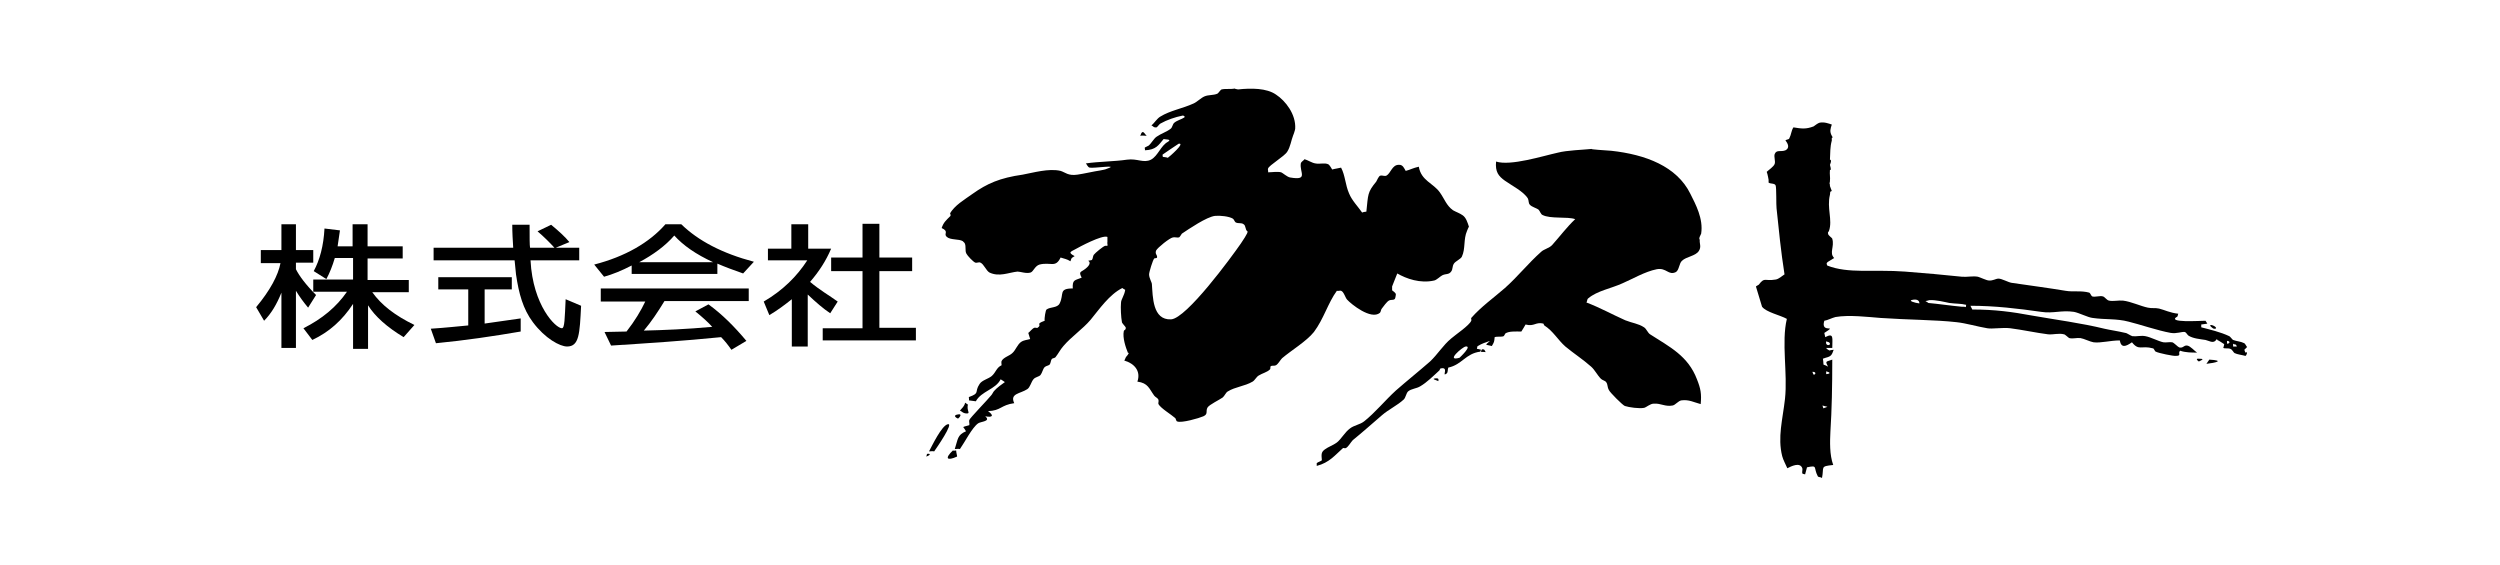
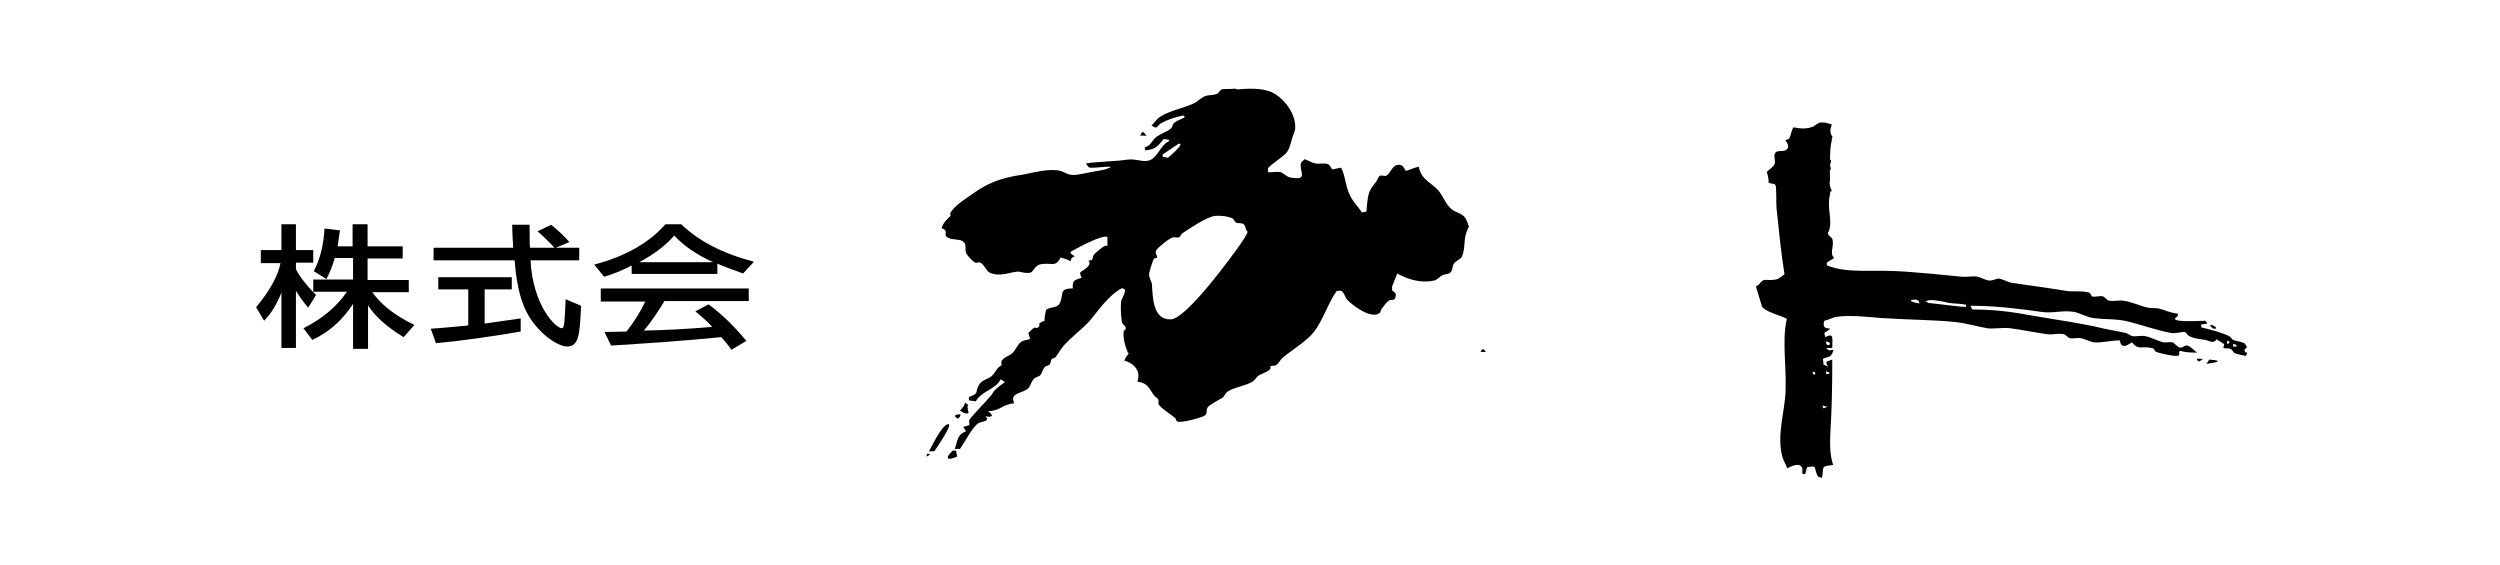
<svg xmlns="http://www.w3.org/2000/svg" version="1.1" id="レイヤー_1" x="0px" y="0px" viewBox="0 0 533.9 120.6" style="enable-background:new 0 0 533.9 120.6;" xml:space="preserve">
  <g>
    <path d="M55.7,53.4h4.4v-5.5h3.1v5.5h3.7v2.7h-3.7v1.4c0.7,1.4,2.1,3.3,4.3,5.5l-1.7,2.7c-1-1.2-1.8-2.3-2.6-3.6v12.2h-3.1V62.5   c-1,2.5-2.2,4.5-3.7,6l-1.7-2.9c3-3.6,4.7-6.8,5.2-9.4h-4.2V53.4z M66.9,59.7h8.5v-4.6h-3.9c-0.5,1.7-1.1,3.2-1.8,4.5l-2.7-1.7   c1.3-2.4,2.1-5.4,2.3-9.1l3.3,0.4l-0.5,3.4h3.2v-4.7h3.2v4.7h7.5v2.6h-7.5v4.6h8.8v2.6h-7.8c2,2.8,4.9,5,9,7l-2.3,2.6   c-3.5-2.1-6.1-4.4-7.6-6.8v9.3h-3.2v-9.6c-2.3,3.5-5.1,6-8.7,7.7l-1.9-2.5c4-2,7.1-4.6,9.3-7.8h-7.2V59.7" />
    <path d="M93.6,61.8v-2.6h15.7v2.6h-5.8v7.3l7.7-1.1v2.8c-5.8,1-11.9,1.9-18.1,2.5l-1.1-3.1c3.1-0.2,5.8-0.5,8-0.7v-7.7H93.6z    M92.6,52.9h17c-0.1-1.6-0.2-3.2-0.2-4.9h3.7c0,2.7,0,4.4,0.1,4.9h5.2c-1-1.1-2.2-2.3-3.6-3.5l2.9-1.4c1.7,1.4,3,2.6,3.9,3.7   l-2.9,1.2h5v2.7h-10.4c0.5,9.7,5.4,14.5,6.7,14.5c0.6,0,0.6-2.1,0.8-6.2l3.3,1.4c-0.3,6-0.4,8.7-3,8.7c-1.5,0-4.7-1.7-7.3-5.2   c-2.1-2.8-3-6.1-3.6-10.2l-0.3-3H92.6V52.9" />
    <path d="M134.9,58.6v-1.9c-2.1,1.1-4.1,1.9-5.9,2.4l-2.1-2.6c6.6-1.7,11.8-4.7,15.2-8.6h3.4c3.6,3.5,8.7,6.2,15.5,8l-2.3,2.5   c-2-0.7-3.9-1.4-5.5-2.1v2.2H134.9z M152.3,56c-3.7-1.7-6.4-3.6-8.3-5.7c-1.9,2.2-4.5,4.1-7.5,5.7H152.3z M128.3,61.6h31.6v2.7h-18   c-1.4,2.3-2.8,4.4-4.4,6.3c4.3-0.1,9.1-0.3,14.6-0.8c-0.8-0.9-2-2-3.6-3.3l2.8-1.5c2.9,2.1,5.5,4.7,8.1,7.8l-3.2,1.9   c-0.7-1-1.4-1.9-2.2-2.7c-7.9,0.8-15.7,1.3-23.5,1.8l-1.4-2.9l4.7-0.1c1.8-2.3,3.1-4.5,4-6.4h-9.5V61.6" />
-     <path d="M164,53.1h5v-5.2h3.6v5.2h4.9c-1.1,2.6-2.6,4.9-4.5,7.1c2,1.7,4.1,2.9,5.9,4.2l-1.6,2.5c-1.5-1-3-2.3-4.8-4V74h-3.4V63.9   c-1.5,1.2-3.1,2.4-4.8,3.4l-1.2-2.9c4.1-2.4,7.1-5.4,9.3-8.8H164V53.1z M175.7,70.1h8.5V57.9h-6.7v-2.9h6.7v-7.2h3.6v7.2h7v2.9h-7   v12.1h7.8v2.7h-19.9V70.1" />
    <path d="M472.8,70.2c1,0.1,0.2-0.7-0.6-0.8C471.6,69.4,472.6,70.2,472.8,70.2" />
    <path d="M479.5,75.3c0-0.1-0.2-0.6-0.2-0.6c0,0,0.6-0.6,0.6-0.6c-0.1,0-0.4-0.7-0.6-0.8c-0.8-0.4-1.6-0.4-2.4-0.7   c-0.1,0-0.6-0.7-0.8-0.8c-1.9-0.9-4.1-1.4-6-1.9c0,0,0-0.5,0-0.6c0.5-0.1,1-0.1,1.3-0.2c0,0-0.4-0.6-0.4-0.6c-1.1,0-8.5,0.5-6-0.9   c0.1-0.1,0.1-0.5,0.2-0.6c-1.8-0.2-2.9-0.8-4.1-1.1c-0.9-0.2-1.5,0-2.4-0.2c-1.5-0.3-3.6-1.3-5.3-1.5c-1-0.1-2.1,0.2-3,0   c-0.5-0.1-0.9-0.8-1.3-0.9c-0.7-0.2-1.6,0.2-2.3,0c-0.2-0.1-0.4-0.7-0.6-0.8c-1.8-0.5-3.4-0.1-5.1-0.4c-3.6-0.6-7.4-1.1-11.5-1.7   c-0.7-0.1-2.1-0.9-2.8-0.9c-0.6,0-1.2,0.5-2.1,0.4c-0.4,0-1.9-0.7-2.3-0.8c-1.1-0.2-2.3,0.1-3.4,0c-3.7-0.4-8.3-0.8-12.2-1.1   c-6.6-0.5-12.1,0.5-16.6-1.3c0.1-0.1-0.4-0.4,0.2-0.8c0.3-0.2,1.1-0.7,1.3-0.8c-1.1-1.1,0.1-2.4-0.4-4.1c0-0.2-0.9-0.7-0.9-1.1   c-0.1-0.4,0.1-0.3,0.2-0.6c0.8-2.3-0.5-4.9,0.2-7.7c0.1-0.4-0.1-0.7,0.4-0.8c0,0-0.5-1.3-0.4-1.1c0,0,0-0.4-0.1-0.6   c0.1-0.1,0.1-0.5,0.1-0.5c0.1-0.7-0.1-1.3,0-2.3c0.4,0.2,0-1.1,0-1.1c0,0,0.5-1.1,0-1.1c0.1-1.6,0-2.6,0.4-4.1   c0-0.1-0.1-0.8,0.2-0.6c0.1,0.1-0.2-0.4-0.2-0.4c-0.5-0.9-0.3-1.5,0-2.4c-0.6-0.2-1.6-0.6-2.6-0.4c-0.4,0.1-1,0.6-1.3,0.8   c-1.6,0.6-2.5,0.5-4.3,0.2c-0.5,0.8-0.4,1.4-0.9,2.4c-0.1,0.2-0.7,0.2-0.8,0.4c0.5,0.6,1,1.6,0,2.1c-1,0.4-1.9-0.2-2.3,0.8   c-0.2,0.6,0.2,1.5,0,2.1c-0.2,0.6-1.3,1.3-1.7,1.7c0.2,0.5,0.4,1.7,0.4,1.7c0,0,0,0.5,0,0.6c0.4,0.3,1.3,0.1,1.5,0.6   c0.2,0.4,0.1,4.3,0.2,4.9c0.5,4.7,0.9,9,1.7,14.1c-0.5,0.3-1.2,1-1.9,1.1c-2.4,0.4-2.3-0.6-3.6,1.1c-0.1,0.1-0.6,0.3-0.6,0.4   l1.3,4.3c0.9,1.2,3.9,1.8,5.3,2.6c-1.2,5,0.2,11.6-0.4,17.1c-0.5,4.4-1.6,8.2-0.6,12.2c0.2,0.8,0.8,1.9,1.1,2.6   c0.8-0.4,2.7-1.4,3.2,0c0.1,0.3-0.1,0.8,0,1.1c0,0.1,0.6,0.2,0.6,0.2c0.1-0.4,0.3-1.1,0.4-1.5c2.4-0.5,1.3,0,2.3,1.9   c0.2,0.3,0.6,0.1,0.9,0.4c0.5-2.4-0.5-2.5,2.4-2.8c-0.8-2.2-0.7-5-0.6-7.1c0.3-4.7,0.4-9.7,0.4-15.4c-1.3,0.5-1.6,0.2-0.9,1.5   c-1.4-0.8-0.8,0.2-1.1-1.7l0.6-0.2c1.2-0.3,1.3-0.6,1.7-1.7c0,0-1.1,0.1-0.8,0.2c-0.7-0.3-0.8-0.6-0.8-0.6c0.4,0,0.7,0,1.3,0   c0-2.1,0.4-3.3-1.5-2.3l-0.2-0.9c3.1-2-0.9,0.3,0-2.6c0.7-0.1,1.6-0.6,2.4-0.8c2.9-0.5,7,0,9.6,0.2c5.7,0.4,11.8,0.4,16.2,0.9   c2,0.2,4.7,1,6.6,1.3c1,0.2,3.3-0.2,4.9,0c2.4,0.3,5.7,1,8.1,1.3c1.1,0.1,2.3-0.3,3.4,0c0.2,0,0.9,0.7,1.1,0.8   c0.8,0.2,1.6-0.1,2.4,0c0.7,0.1,2.1,0.8,2.8,0.9c1.5,0.2,3.6-0.4,5.6-0.4c0.3,1.7,1.3,1.3,2.6,0.4c1.5,1.9,2,0.6,4.5,1.3   c0.2,0,0.4,0.7,0.6,0.7c0.5,0.3,3.9,1,4.3,0.9c1.3,0,0.3-0.6,0.9-1.1c1.1,0.4,2.5,0.4,3.6,0.4c-0.5-0.3-1.4-1.4-2.1-1.5   c-0.8-0.1-0.8,0.6-1.7,0.4c-0.3-0.1-1.1-1-1.5-1.1c-0.6-0.1-1.3,0.1-1.9,0c-1-0.2-2.7-1.1-3.8-1.3c-0.9-0.2-1.9,0.1-2.8,0   c-0.4-0.1-1.2-0.7-1.5-0.7c-1.7-0.4-3.2-0.6-4.5-0.9c-4.9-1.2-10.3-1.9-15.4-2.8c-4.3-0.8-8-1.3-12.8-1.3c0,0-0.4-0.8-0.4-0.8   c5.2,0,10.2,0.6,15.1,1.3c2.6,0.4,4.3-0.4,7,0c1.1,0.2,3,1.2,4,1.3c2.7,0.4,5.1,0.1,7.7,0.8c2.1,0.5,6.2,1.9,9,2.4   c1.3,0.2,2.3-0.3,3-0.2c0.3,0.1,0.5,0.6,0.8,0.8c1,0.6,2.3,0.7,3.6,0.9c0.8,0.2,1.5,0.7,2.1,0.2c0.1-0.1,0.2-0.3,0.4-0.4   c0,0.1,0,0.1,0,0.2c0.5,0.2,1,0.6,1.5,0.9c0,0.2-0.2,0.8-0.2,0.8c0.4,0.2,1,0,1.5,0.2c0.4,0.1,0.7,0.8,0.9,0.9   c0.6,0.3,1.6,0.4,2.3,0.6C479.7,76.1,480.2,74.9,479.5,75.3z M387.3,80c0,0-0.3-0.6-0.2-0.6C388,79.4,387.7,80.1,387.3,80z    M390,79.3c0.8,0.2,1.1,0.5,0,0.6V79.3z M389.4,87.2l-0.2-0.6C390.4,87,390.7,86.7,389.4,87.2z M390,72.9c0.2,0.1,0.4,0.1,0.6,0.2   c0.3,0.2,0.3,0.6-0.2,0.6C389.8,73.6,390,72.9,390,72.9z M408.6,64c1.4-0.2,1.3,0.8,1.3,0.8C409,64.7,407.2,64.2,408.6,64z    M419.5,65.5c0.2,0-0.6,0-0.6,0c-2.2-0.2-4.9-0.6-7.1-0.8c0.1,0-0.6-0.4-0.6-0.4c0.2,0,0.8-0.2,0.8-0.2c1.4-0.1,3.3,0.4,4.3,0.6   c1.5,0.2,2.4,0.1,3.6,0.4C419.8,65.2,420,65.8,419.5,65.5z M475.6,73.4v-0.6C476.3,72.8,476.3,73.4,475.6,73.4z M476.9,74   c0,0,0-0.6,0-0.6c0.1,0.1,0.5,0.2,0.6,0.2c0,0,0.2,0.3,0.2,0.4C477.6,74,477.2,74,476.9,74" />
    <path d="M469.6,77.2c0.8-0.4,1.3-0.6-0.2-0.6C468.8,76.6,469.5,77.2,469.6,77.2" />
    <path d="M471.8,76.8c0,0.1-0.5,0.7-0.6,0.9C473,77.5,475.3,77,471.8,76.8" />
-     <path d="M363.3,49.9c0.5-3.2-1.2-6.3-2.3-8.5c-2.9-5.9-9.6-8.4-16.9-9.2c-1.2-0.1-4.8-0.3-4.1-0.4c-2,0.2-5.4,0.3-7.3,0.8   c-3.2,0.7-10.1,2.9-13.2,1.9c-0.2,2.2,0.5,3.1,1.9,4.1c1.4,1,4,2.3,4.9,3.8c0.2,0.4,0.1,1,0.4,1.3c0.4,0.5,1.4,0.7,1.9,1.1   c0.2,0.2,0.5,1,0.8,1.1c1.7,0.9,5.3,0.3,7,0.9c-1.8,1.7-3.2,3.6-4.9,5.5c-0.6,0.7-1.8,0.9-2.4,1.5c-2.7,2.4-5,5.3-7.7,7.7   c-2.4,2.1-5.1,4-7.2,6.4c-0.1,0.1,0.1,0.4,0,0.6c-0.4,1-3.4,3-4.3,3.8c-1.7,1.4-2.9,3.4-4.5,4.9c-2.4,2.1-4.9,4.1-7.3,6.2   c-2.3,2.1-4.4,4.7-6.8,6.6c-0.9,0.7-2.1,0.8-3,1.5c-1.1,0.8-1.8,2.2-2.8,3c-0.8,0.6-1.8,0.9-2.6,1.5c-0.8,0.6-0.7,1.1-0.6,2.3   c-0.4,0.3-0.7,0.3-1.1,0.6c0,0.1,0,0.5,0,0.6c2.7-0.7,3.9-2.3,5.6-3.8c0.1-0.1,0.4,0.1,0.6,0c0.5-0.2,1.1-1.3,1.5-1.7   c2.1-1.7,4.1-3.5,6.2-5.3c1.5-1.3,3.3-2.1,4.7-3.4c0.4-0.4,0.5-1.3,0.9-1.7c0.7-0.6,1.8-0.6,2.6-1.1c1.4-0.8,2.9-2.3,4.1-3.4   l0.2-0.4c2-0.5,0.2,1.9,1.3,1.1c0.4-0.3,0.2-0.8,0.4-1.3c2.9-0.6,3.7-3,6.8-3.4c-0.1,0,0.2-0.3,0.2-0.4c-0.2-0.1-0.8-0.2-0.9-0.2   c0.1-0.1,0-0.5,0.2-0.6c1-0.6,1.5-0.7,2.6-1.1c-1.2,1.1-1,0.7,0.4,1.1c0.5-0.9,0.5-0.8,0.6-1.9c0.6-0.2,1.4,0,1.9-0.2   c0.1,0,0.3-0.5,0.4-0.6c0.8-0.5,2.1-0.4,3.4-0.4c0.3-0.5,0.7-1.1,0.9-1.5c1.9,0.5,2.1-0.6,3.8-0.2c0,0,0.2,0.4,0.2,0.4   c1.9,1.2,2.9,3.1,4.5,4.5c1.8,1.5,3.7,2.7,5.5,4.3c0.8,0.7,1.3,1.8,2.1,2.6c0.3,0.3,0.9,0.4,1.1,0.7c0.4,0.5,0.2,1,0.6,1.7   c0.2,0.5,2.9,3.2,3.4,3.4c0.9,0.3,3.1,0.6,4.1,0.4c0.5-0.1,1.3-0.9,2.1-0.9c1.5-0.1,2.4,0.7,4,0.4c0.6-0.1,1.2-1,1.9-1.1   c1.6-0.2,2.6,0.4,4.1,0.8c0.2-2.2,0-3.3-0.8-5.3c-1.9-5-5.8-6.9-10-9.6c-0.5-0.3-0.8-1.2-1.3-1.5c-1.2-0.8-2.5-0.9-4-1.5   c-2.7-1.2-5.4-2.7-8.3-3.8c0.2-0.3,0.1-0.7,0.4-0.9c1.9-1.6,4.9-2.1,7.3-3.2c2.1-0.9,4.8-2.5,7.3-3c2.1-0.4,2.5,1.4,4.1,0.6   c0.7-0.4,0.7-1.9,1.3-2.4c0.9-0.9,2.9-1,3.6-2.1c0.6-0.9,0.1-1.6,0.2-2.4C362.7,50.9,363.2,50.2,363.3,49.9z M311.7,76.4   c-3.1,0.9,0.6-2.3,1.3-2.4C314.5,73.8,311.7,76.4,311.7,76.4" />
    <path d="M316.6,74.6c-0.6,0,0.1-0.1-0.2,0.2c-0.7,0.5,0.6,0.3,0.9,0.4C317,74.9,317.2,74.6,316.6,74.6" />
-     <path d="M306.6,80.8c-1.1,0.1,0.2,0.4,0.6,0.6C307.1,81.3,307.5,80.7,306.6,80.8" />
    <path d="M244.9,29c-0.2-0.1-0.5-0.7-0.8-0.8c-0.4,0-0.4,0.5-0.6,0.8C244,28.9,244.4,29,244.9,29" />
    <path d="M206.1,86c-0.1,0.7-0.6,1.1-1.1,1.7c0.4,0.1,0.6,0.6,1.5,0.6c0.8,0-0.1-0.6,0.2-1.9L206.1,86" />
    <path d="M204.6,89.4c0.3-0.2,1-1.1,0-0.9C203.3,88.7,204.3,89.3,204.6,89.4" />
    <path d="M202.4,90.6c-1.3,0.3-3.3,4.5-4,5.8c0.3,0,0.8-0.1,1.1,0C200,95.7,203.8,90.2,202.4,90.6" />
    <path d="M203.5,96.2c-1.8,1.7-1.3,2.3,0.9,1.3c0-0.3-0.2-0.8-0.2-1.3C204.1,96.2,203.6,96.3,203.5,96.2" />
    <path d="M197.8,97.5c0.5-0.1,1.2-0.6,0.4-0.6C197.8,96.9,198,97.2,197.8,97.5" />
    <path d="M312.4,46c-0.7-0.5-1.4-0.7-2.1-1.1c-1.4-1-1.8-2.4-2.8-3.8c-1.4-2-4-2.5-4.5-5.5c-1.3,0.3-1.7,0.6-2.8,0.9   c-0.3-0.5-0.6-1.4-1.5-1.3c-1.4,0-1.7,1.8-2.6,2.3c-0.4,0.2-0.9-0.1-1.3,0c-0.4,0.1-0.7,1-0.9,1.3c-1.9,2.3-1.7,2.7-2.1,6.4   c-0.1,0-0.8,0.1-0.9,0.2c-0.9-1.3-2.2-2.6-2.8-4.1c-0.8-1.8-0.8-3.8-1.7-5.5c-0.8,0.2-1.2,0.2-1.9,0.4c-0.1-0.2-0.6-1-0.8-1.1   c-0.8-0.4-1.8,0-2.8-0.2c-0.7-0.1-1.6-0.7-2.3-0.9c-0.2,0.3-0.7,0.5-0.8,0.9c-0.3,1.9,1.7,3.7-2.3,3c-0.6-0.1-1.6-1-1.9-1.1   c-0.8-0.2-2,0-2.8,0c0.1-0.2-0.1-0.6,0-0.8c0.2-0.7,3.5-2.6,4.1-3.6c0.7-1.1,0.8-2.3,1.3-3.6c0,0.1,0.4-1.1,0.4-1.3   c0.2-3.1-2.1-6-4.1-7.3c-2-1.4-5.3-1.4-8.1-1.1c-0.2,0-0.9-0.2-0.7-0.2c-0.8,0.2-2,0-2.8,0.2c-0.2,0-0.7,0.8-0.9,0.9   c-0.9,0.4-1.9,0.2-2.8,0.6c-0.7,0.3-1.6,1.2-2.3,1.5c-2.4,1.1-5,1.5-7.1,2.8c-0.7,0.4-1.3,1.4-1.9,1.9c0.4,0.1,0.4,0.5,1.1,0.4   c0.1,0,0.6-0.7,0.8-0.8c1.4-0.8,3.2-1.4,4.7-1.7c0.2-0.1,0.7,0.2,0.4,0.4c-0.6,0.4-1.5,0.6-2.1,1.1c-0.4,0.3-0.4,1-0.8,1.3   c-0.9,0.7-2,1-3,1.7c-0.6,0.4-1.1,1.4-1.7,1.9c0,0-0.8,0.4-0.8,0.4c-0.1,0.1,0.1,0.5,0,0.6c2.4-0.1,2.9-1.1,4-2.4   c0.3,0.1,1.9,0,0.9,0.6c-1.5,0.8-2.1,3-3.6,3.8c-1.6,0.8-2.9-0.3-5.1,0c-2.7,0.4-6.1,0.4-8.8,0.8c0.2,0.2,0.4,0.8,0.8,0.9   c0.9,0.2,6.4-0.7,3.8,0.2c-0.7,0.3-0.7,0.2-1.5,0.4c-1.4,0.2-3.5,0.7-4.9,0.9c-2,0.3-2.6-0.5-3.6-0.8c-2.5-0.6-5.9,0.4-8.1,0.8   c-4.9,0.7-7.6,1.9-10.7,4.1c-1.8,1.3-3.8,2.4-4.9,4.3c0.2-0.4,0.2,0.4,0.2,0.4c-1,1-1.5,1.4-1.9,2.6c1.7,0.8,0.3,1.2,1.1,1.9   c0.8,0.7,2.6,0.4,3.4,0.9l0.4,0.4c0.4,0.8,0,1.6,0.4,2.3c0.2,0.4,1.4,1.7,1.9,1.9c0.3,0.1,0.8-0.2,1.1,0c0.7,0.3,1.2,1.7,1.9,2.1   c2.1,1,4.1,0,6-0.2c0.6,0,1.9,0.5,2.8,0.2c0.6-0.2,0.9-1.4,1.9-1.7c2.4-0.6,3.4,0.8,4.5-1.5c0.9,0.3,1.3,0.3,2.1,0.8   c0.3-0.8,0.1-0.6,0.9-1.1c-1.5-0.8-0.9-0.9,0.2-1.5c0.7-0.4,5.7-3.1,6.8-2.6c0,0,0,1.3,0,1.1c-0.1,0.2,0.1,0.6,0,0.8H236   c-0.4,0.1-2.1,1.5-2.4,1.9c-0.2,0.2-0.2,0.9-0.4,1.1c-0.1,0.1-0.6,0.1-0.8,0.2c0.8,0.5-0.2,1.4-0.6,1.7c-1,0.8-1.5,0.5-0.8,1.9   c-1.5,0.6-2,0.4-1.9,2.3c-3.1,0-1.8,1.2-2.8,3.2c-0.5,1-2,0.7-2.8,1.3c-0.2,0.1-0.5,1.9-0.4,2.4c-2.2,0.8-0.4,0.7-1.5,1.5   c-0.2,0.1-0.6-0.1-0.7,0c-0.4,0.1-1,0.9-1.3,1.1c0.2,0.6,0.2,0.7,0.4,1.3c-0.6,0.2-1.3,0.2-1.9,0.6c-0.8,0.5-1.2,1.8-1.9,2.4   c-0.6,0.6-1.9,0.9-2.3,1.7c-0.1,0.2,0,0.7,0,0.9c-1.1,0.5-1.2,1.5-2.1,2.3c-0.7,0.6-2.1,0.9-2.6,1.7c-1.2,1.8,0.2,1.9-2.3,2.8   c0,0.1,0.1,0.7,0,0.7c0.7,0.1,0.7,0.1,1.5,0.2c1.2-2.2,4.2-2.5,5.3-4.7c0.2,0.1,0.9,0.6,0.9,0.6c-0.7,0.5-1.7,1.2-2.3,1.9   c-0.2,0.2-0.4,0.7-0.6,0.9c-0.7,0.9-4.6,4.9-4.7,5.3c-0.1,0.4,0.1,0.8,0,1.1c-0.6,0.2-0.9,0.2-1.3,0.4c0.2,0.3,0.4,0.5,0.6,0.9   c-1.9,0.8-1.7,1.7-2.4,3.8c0.3,0,0.8-0.1,1.1,0c1-1.4,2.6-4.6,3.9-5.5c0.6-0.4,2.8-0.4,1.5-1.5c1.5,0.3,2-0.1,0.6-1.1   c2.8-0.1,2.7-1.3,5.6-1.7c-1-2.1,1.3-2,2.8-3c0.6-0.4,0.8-1.5,1.3-2.1c0.4-0.5,1.1-0.5,1.5-0.9c0.4-0.5,0.5-1.3,0.9-1.7   c0.3-0.3,0.9-0.3,1.1-0.6c0.2-0.3,0.2-0.8,0.4-1.1c0.1-0.2,0.6-0.2,0.8-0.4c0.7-0.9,1-1.6,1.7-2.4c1.7-2,4.1-3.6,5.8-5.6   c1.9-2.3,4-5.4,6.8-6.8c0,0.1,0.5,0.3,0.6,0.4c-0.2,1.3-0.9,2-0.9,2.8c-0.1,0.9,0,3.1,0.2,4.1c0,0.2,0.7,0.9,0.8,1.1   c0.1,0.6-0.3,0.5-0.4,0.8c-0.3,1.4,0.4,3.5,0.9,4.7c0.4-0.3,0,0.4-0.4,0.8c-0.1,0.1-0.3,0.7-0.4,0.8c2.1,0.6,3.6,2.2,2.8,4.5   c2.3,0.3,2.5,1.5,3.6,3c0.2,0.3,0.8,0.5,0.9,0.9c0.1,0.3-0.1,0.7,0,0.9c0.5,0.9,2.7,2.2,3.6,3c0.1,0.1,0.2,0.7,0.4,0.7   c0.9,0.4,4.7-0.7,5.6-1.1c1.1-0.5,0.4-1.1,0.9-1.9c0.4-0.6,2.5-1.6,3.2-2.1c0.4-0.3,0.7-1.1,1.1-1.3c1.6-1,3.6-1.1,5.3-2.1   c0.5-0.3,0.8-1,1.3-1.3c0.8-0.5,1.8-0.7,2.4-1.3c0.2-0.2,0-0.6,0.2-0.7c0.3-0.2,0.7,0,1.1-0.2c0.5-0.3,0.9-1.1,1.3-1.5   c2-1.7,5.2-3.6,6.8-5.6c2.1-2.8,3-6.2,4.9-8.8c0.3,0.1,0.7-0.1,0.9,0c0.6,0.2,0.9,1.5,1.3,1.9c0.8,0.9,5.1,4.4,7,2.8   c0.2-0.2,0.2-0.7,0.4-0.9c0.3-0.4,1.1-1.5,1.5-1.7c0.5-0.3,1,0,1.3-0.4c0.1-0.1,0.2-0.9,0.2-0.9c0-0.4-0.6-0.7-0.8-0.9   c0,0,0-0.7,0-0.8c-0.1,0.2,0.7-1.8,1.1-2.8c1.9,1.1,4.9,2.2,7.9,1.5c0.5-0.1,1.3-0.9,1.7-1.1c0.8-0.4,1.4-0.1,1.9-0.8   c0.4-0.5,0.2-1.1,0.6-1.7c0.3-0.5,1.5-1,1.7-1.5c0.8-1.7,0.3-3.7,1.1-5.5c0-0.1,0.4-0.9,0.4-0.9C313.4,47.5,313.1,46.5,312.4,46z    M248.3,33c0,0,3.2-2.2,3.4-2.3c1.6-0.3-2.1,2.9-2.3,3c-0.2-0.1-1-0.2-1.1-0.2C248.4,33.5,248.2,33.1,248.3,33z M265,52   c-2,2.9-11.6,16-14.9,16.2c-4,0.2-3.9-4.9-4.1-7.5c0-0.4-0.6-1.3-0.6-2.1c0-0.5,0.8-3.1,1.1-3.4c0.1-0.1,0.5,0,0.6-0.2   c0.1-0.6-0.5-0.7-0.2-1.5c0.3-0.6,2.9-2.7,3.6-2.8c0.4-0.1,0.9,0.1,1.3,0c0.2-0.1,0.5-0.7,0.6-0.8c1.5-1,5.3-3.6,7.1-3.8   c1.1-0.1,3,0.1,3.8,0.6c0.2,0.1,0.4,0.7,0.6,0.8c0.6,0.3,1.2,0,1.7,0.4c0.5,0.3,0.3,1.2,0.8,1.5C266.7,49.6,265.1,51.8,265,52" />
  </g>
</svg>